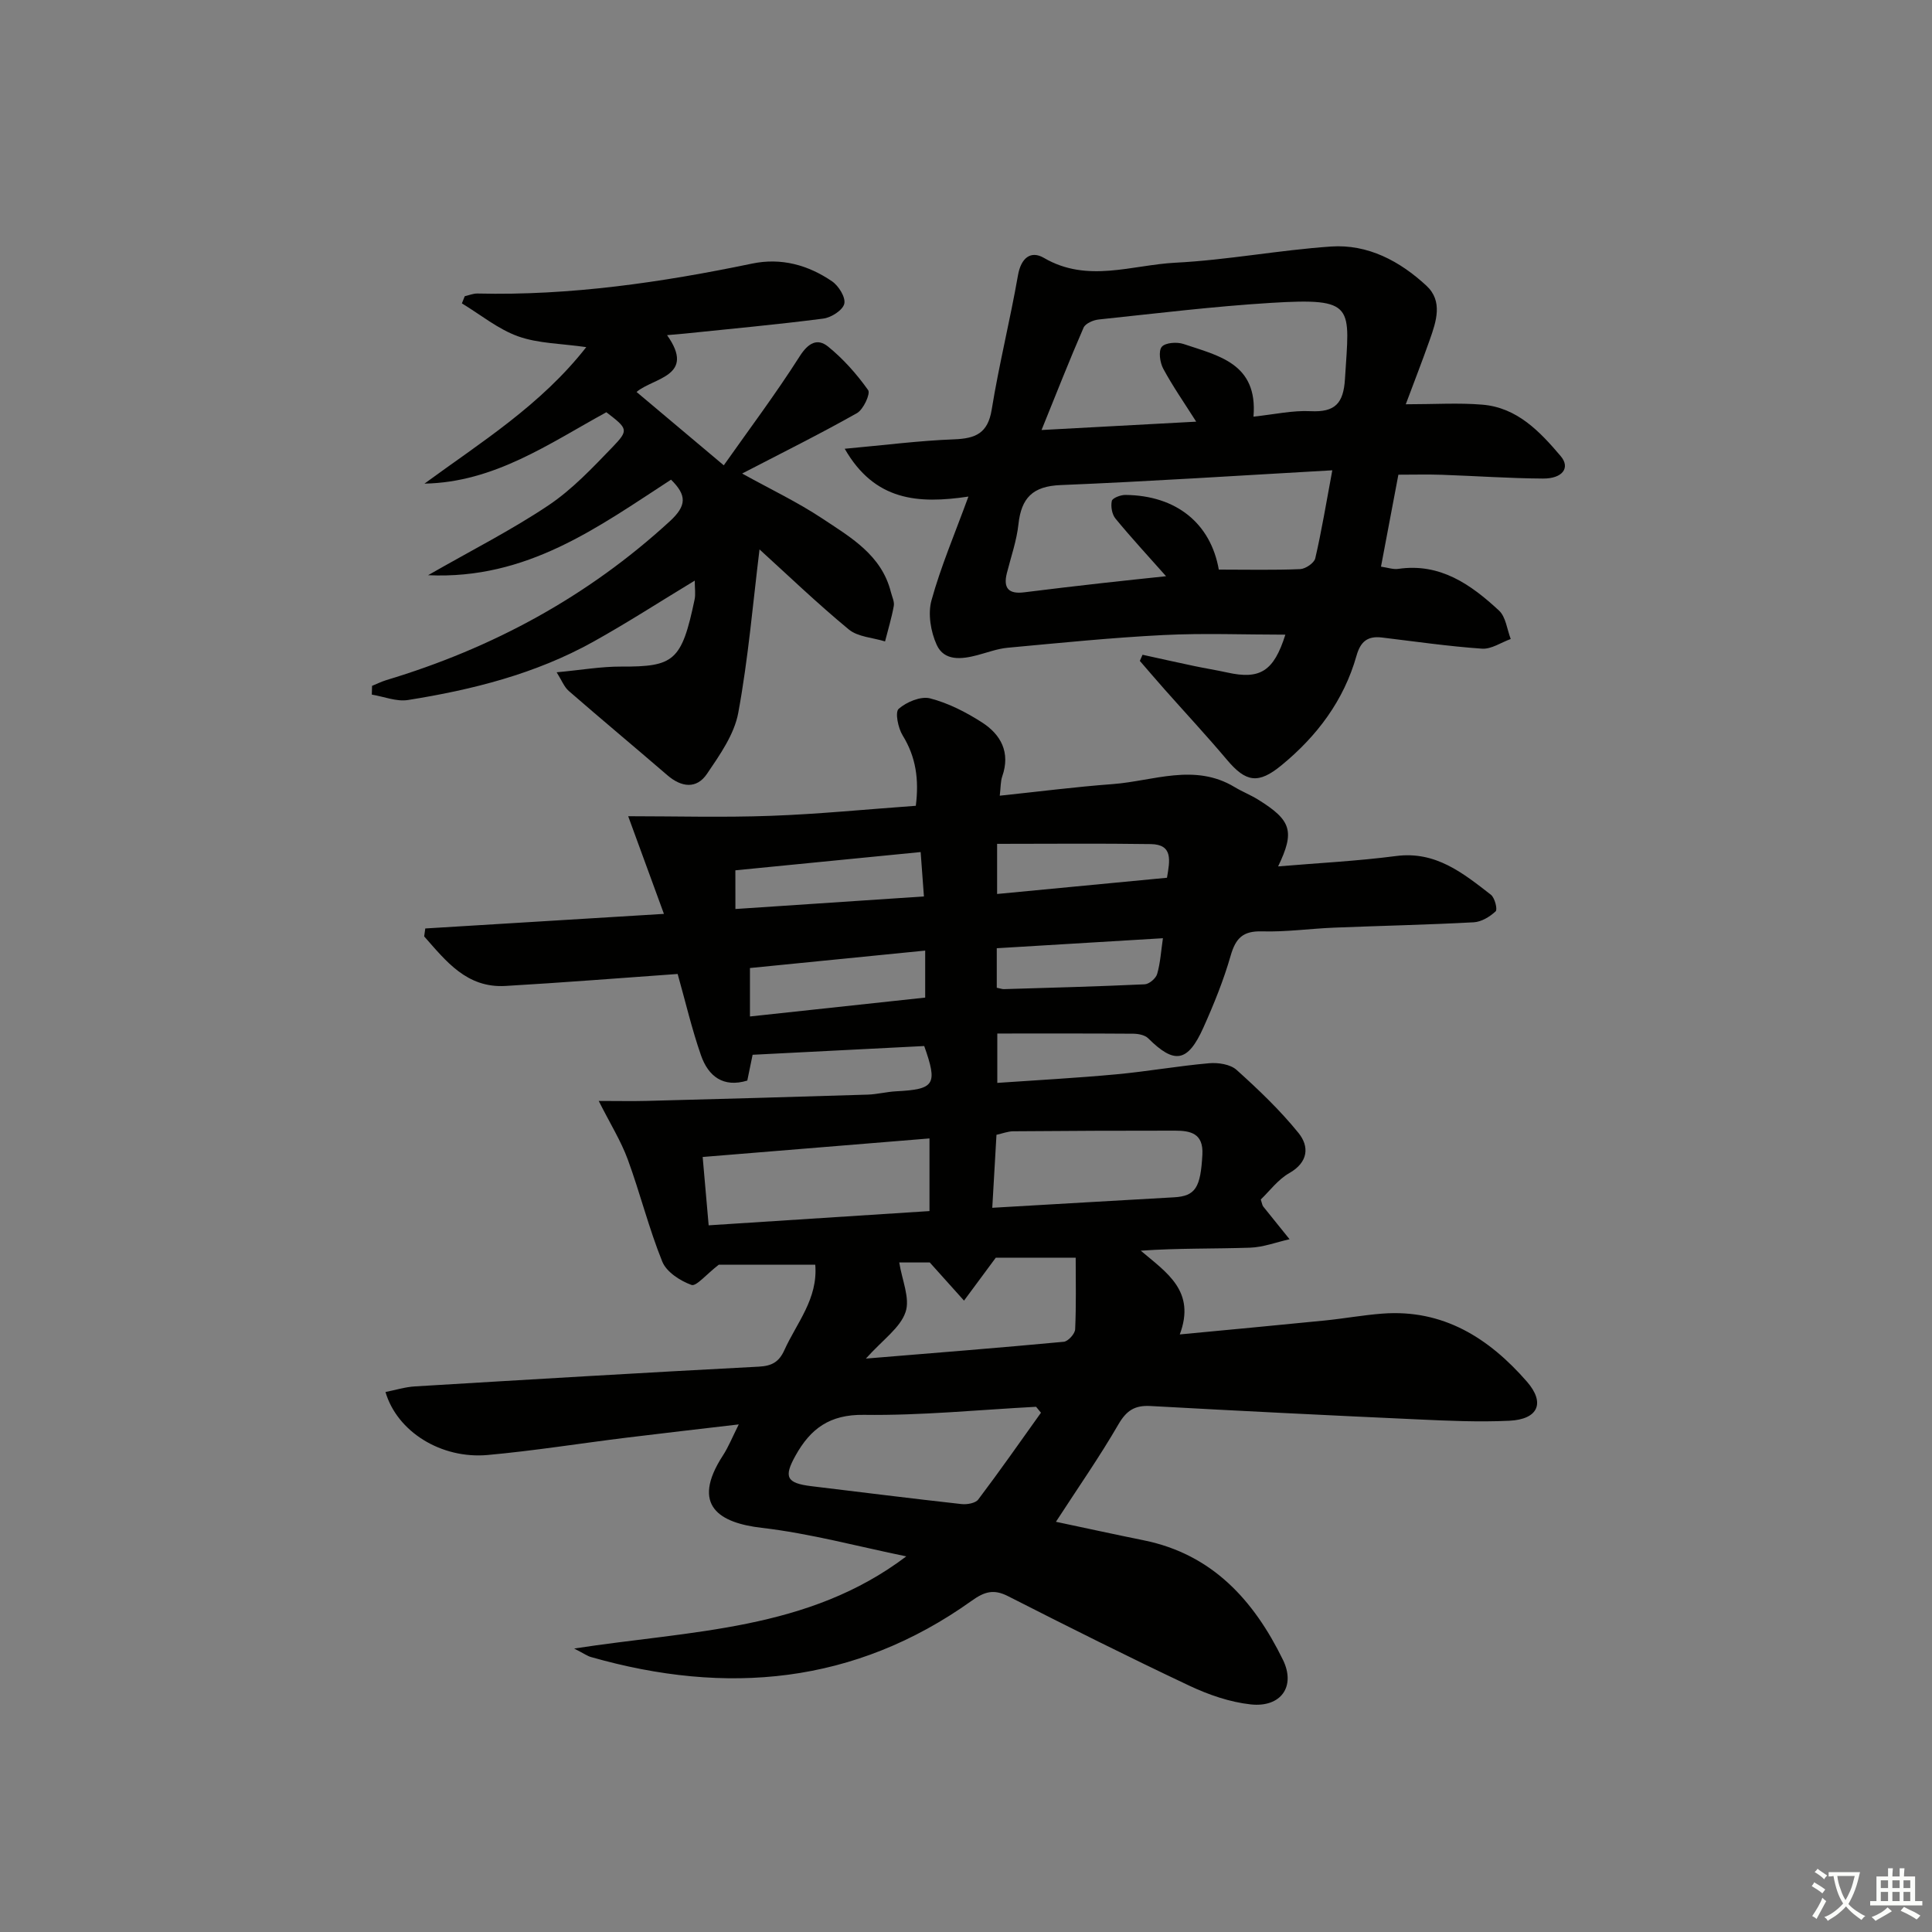
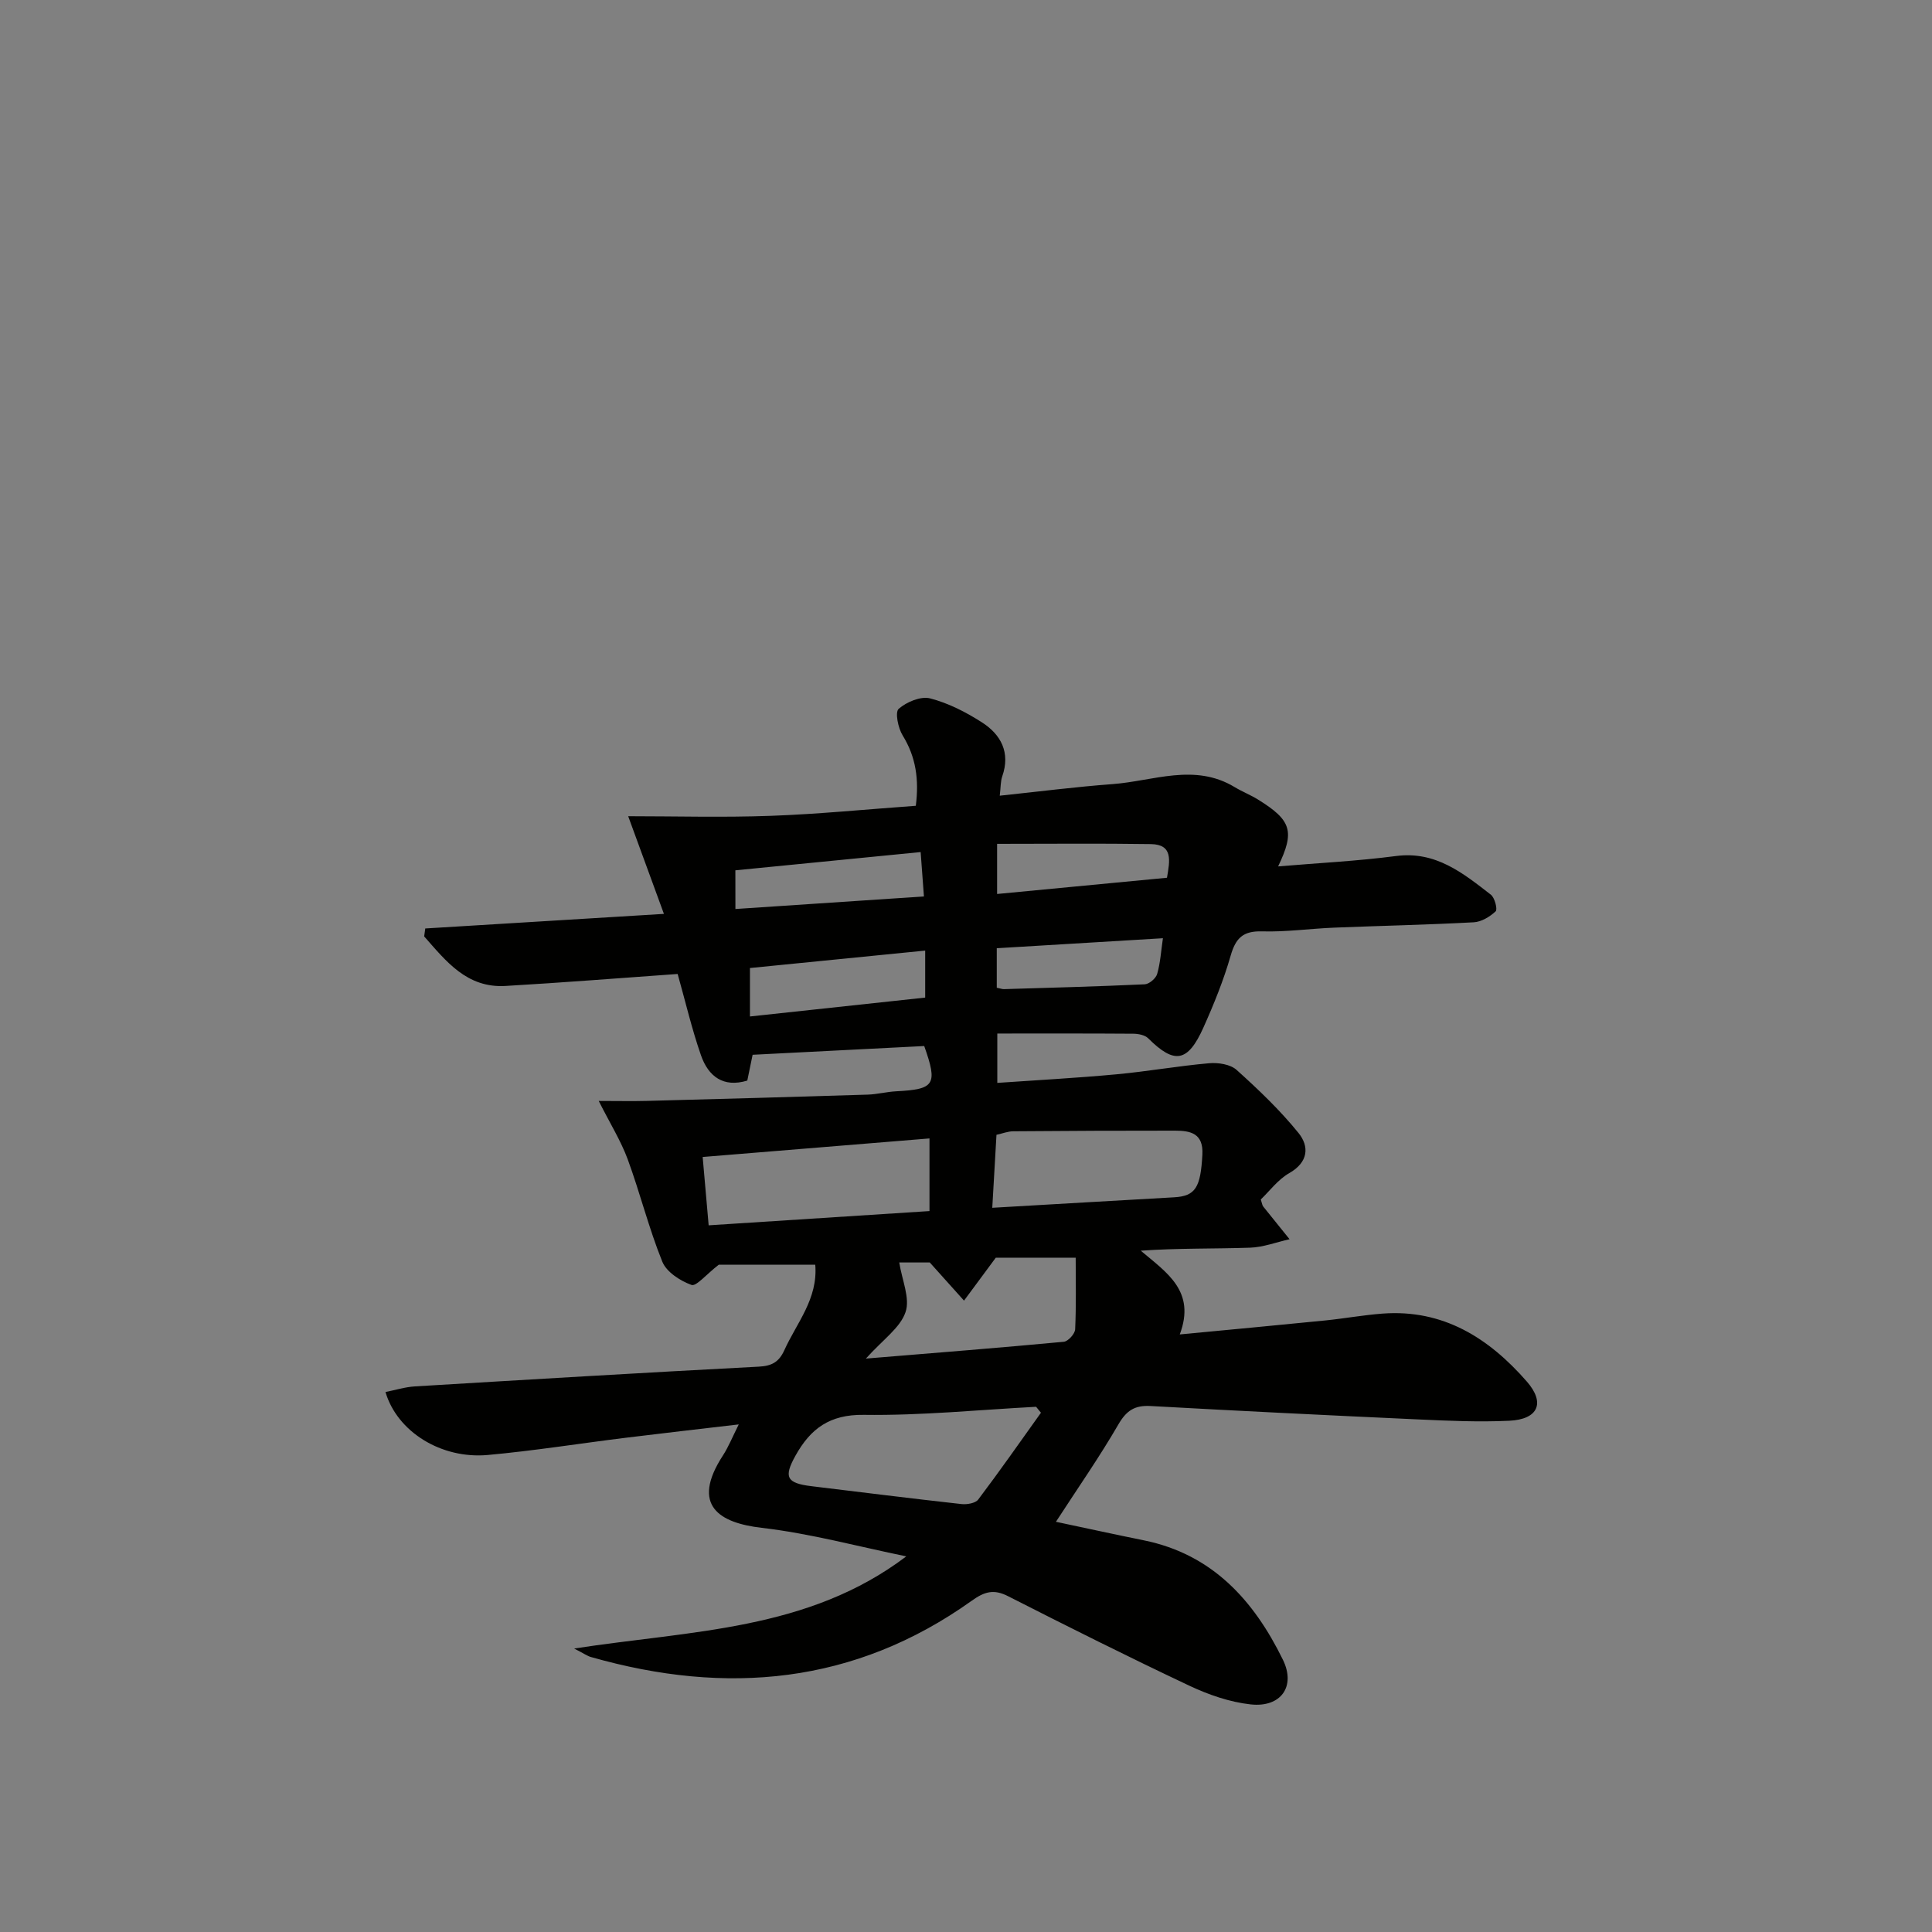
<svg xmlns="http://www.w3.org/2000/svg" enable-background="new 0 0 400 400" viewBox="0 0 400 400">
  <rect x="0" y="0" width="400" height="400" fill="#808080" stroke="none" />
-   <path d="m377.9 391.2c-.2.3-.4.5-.6.8-.7-.6-1.4-1-2.2-1.5.2-.3.4-.5.5-.8.6.4 1.4.8 2.3 1.5zm-1.8 6.1c-.2-.2-.5-.4-.9-.6.4-.6.8-1.2 1.2-1.9s.7-1.3.9-1.9c.3.3.5.5.8.7-.7 1.3-1.4 2.6-2 3.7zm2.2-9c-.3.3-.5.5-.6.8-.6-.6-1.3-1.1-2-1.5.3-.3.5-.5.6-.7.6.5 1.3.9 2 1.4zm.3.2v-.9h2 4.5c-.3 1.3-.6 2.5-1 3.6s-.9 2.1-1.4 3c.4.5 1 1 1.6 1.4s1.2.8 1.9 1.1c-.3.2-.5.4-.8.8-.4-.3-1-.7-1.6-1.2s-1.2-1.1-1.6-1.6c-.5.6-1.1 1.1-1.7 1.6s-1.4.9-2.1 1.4c-.1-.3-.3-.5-.7-.8.6-.2 1.2-.5 1.9-1s1.4-1.1 2-1.8c-.5-.8-.9-1.6-1.2-2.5s-.6-2-.8-3.2c-.4.1-.7.1-1 .1zm2.5 2.7c.3 1 .7 1.7 1 2.2.3-.5.6-1.1 1-2s.6-1.9.9-3h-3.2-.4c.1.9.3 1.8.7 2.8z" fill="#fbfcfa" />
-   <path d="m396.5 388.5v1.5 3.6h1.5v.9c-.4 0-1 0-1.7 0h-7.9c-.5 0-.9 0-1.2 0v-.9h1.3v-3.5c0-.7 0-1.2 0-1.6h2.4c0-.8 0-1.4 0-1.7h1c0 .3-.1.8-.1 1.7h1.5c0-.8 0-1.4 0-1.7h1c0 .3-.1.9-.1 1.7zm-8.2 9.2c-.2-.3-.5-.5-.8-.8.8-.3 1.4-.6 1.9-.9s1-.7 1.4-1.1c.3.3.6.5.9.8-1.6 1-2.8 1.6-3.4 2zm2.6-6.8v-1.6h-1.5v1.6zm0 2.7v-1.9h-1.5v1.9zm2.4-2.7v-1.6h-1.5v1.6zm0 2.7v-1.9h-1.5v1.9zm.2 2 .7-.8c.4.2.9.5 1.6.8s1.3.7 1.8 1c-.3.3-.5.6-.8.8-.4-.3-1.5-1-3.3-1.8zm2-4.7v-1.6h-1.4v1.6zm0 2.7v-1.9h-1.4v1.9z" fill="#fbfcfa" />
  <g fill="#010100">
    <path d="m118.87 341.31c24.46-3.77 48.41-3.69 68.77-19.08-9.97-2.04-19.87-4.74-29.94-5.91-8.6-1-14.83-4.51-8.02-14.99 1.15-1.77 1.94-3.77 3.27-6.42-8.24.97-15.77 1.82-23.29 2.75-9.56 1.18-19.09 2.71-28.68 3.58-9.64.87-18.76-4.82-21.17-13.04 2.05-.4 4.06-1.04 6.09-1.16 23.73-1.43 47.47-2.85 71.21-4.09 2.72-.14 4.19-.99 5.29-3.43 2.56-5.66 6.98-10.62 6.39-17.68-7.2 0-14.28 0-19.97 0-2.63 2.03-4.67 4.55-5.66 4.19-2.34-.85-5.17-2.67-6.04-4.82-2.79-6.9-4.59-14.19-7.16-21.19-1.4-3.8-3.59-7.3-6-12.08 3.94 0 6.95.07 9.97-.01 15.23-.4 30.47-.82 45.7-1.3 1.98-.06 3.95-.59 5.93-.69 7.98-.41 8.61-1.4 5.79-9.37-11.76.6-23.51 1.2-35.53 1.81-.34 1.64-.7 3.4-1.1 5.34-4.96 1.52-8.07-.87-9.59-5.23-1.9-5.45-3.21-11.1-4.83-16.84-11.85.84-23.74 1.79-35.64 2.48-8.02.47-12.32-5.14-16.84-10.26.08-.55.15-1.09.23-1.64 16.1-.98 32.19-1.97 49.41-3.02-2.56-6.99-5-13.68-7.4-20.22 9.75 0 19.64.28 29.51-.08 9.94-.36 19.85-1.35 30.04-2.08.68-5.43.04-10.08-2.72-14.56-.95-1.53-1.62-4.82-.83-5.51 1.63-1.43 4.57-2.66 6.5-2.17 3.77.97 7.44 2.85 10.74 4.97 3.93 2.52 5.93 6.23 4.21 11.16-.37 1.06-.31 2.26-.52 4.02 8-.84 15.67-1.83 23.37-2.4 8.42-.63 16.95-4.4 25.26.62 1.56.94 3.29 1.62 4.84 2.58 6.94 4.3 7.65 6.58 4.16 13.84 8.26-.7 16.38-1.1 24.42-2.15 8.22-1.07 13.86 3.54 19.63 8.01.81.63 1.41 3.04.99 3.44-1.2 1.12-2.94 2.18-4.53 2.27-9.63.52-19.29.72-28.93 1.11-4.98.2-9.97.92-14.93.77-3.91-.11-5.43 1.39-6.47 5.01-1.46 5.09-3.47 10.05-5.64 14.89-3.25 7.25-6.01 7.64-11.45 2.23-.68-.67-2.02-.93-3.06-.94-9.28-.07-18.56-.04-28.17-.04v10.22c8.21-.57 16.42-1.01 24.61-1.77 6.44-.59 12.83-1.74 19.27-2.3 1.87-.16 4.37.22 5.66 1.38 4.54 4.08 9 8.34 12.83 13.07 2.24 2.78 2.05 6.04-1.92 8.3-2.34 1.33-4.08 3.72-5.9 5.46.29.87.31 1.22.5 1.45 1.81 2.27 3.64 4.52 5.46 6.78-2.73.61-5.45 1.66-8.2 1.75-7.45.25-14.91.08-22.61.62 5.37 4.55 11.45 8.36 8.08 17.34 10.29-.98 20.19-1.9 30.08-2.89 3.96-.4 7.89-1.12 11.86-1.42 12.59-.96 22.07 5.07 29.92 14.07 3.87 4.43 2.33 7.83-3.64 8.11-6.31.3-12.65.01-18.97-.28-18.44-.84-36.88-1.75-55.31-2.77-3.27-.18-4.98.93-6.65 3.81-3.9 6.73-8.37 13.13-12.93 20.16 6.26 1.32 12.22 2.63 18.2 3.84 14.21 2.88 22.8 12.48 28.79 24.72 2.73 5.57-.45 9.92-6.65 9.25-4.33-.47-8.72-1.99-12.69-3.86-12.63-5.96-25.12-12.22-37.57-18.55-2.96-1.51-4.87-.95-7.52.95-24.24 17.3-50.8 19.65-78.83 11.65-.7-.19-1.35-.67-3.48-1.76zm96.65-48.82c-.34-.41-.67-.82-1.01-1.23-11.89.63-23.78 1.83-35.66 1.67-7.08-.1-11.05 2.86-14.16 8.46-2.46 4.42-1.87 5.68 3.31 6.31 10.35 1.25 20.69 2.55 31.05 3.7 1.15.13 2.91-.17 3.49-.95 4.46-5.9 8.69-11.96 12.98-17.96zm-68.8-38.8c15.59-1.01 30.72-1.98 45.72-2.95 0-5.1 0-9.82 0-15.04-15.99 1.31-31.44 2.57-46.96 3.84.41 4.7.8 9.11 1.24 14.15zm32.55 27.59c14.72-1.21 27.86-2.25 40.97-3.48.9-.08 2.32-1.65 2.36-2.59.23-5.04.11-10.09.11-14.82-6.58 0-12.33 0-16.54 0-2.7 3.65-4.64 6.27-6.58 8.89-2.15-2.39-4.29-4.78-7.09-7.9-1.53 0-4.5 0-6.32 0 .56 3.62 2.29 7.42 1.3 10.28-1.1 3.25-4.64 5.65-8.21 9.62zm26.17-31.22c13.1-.76 25.36-1.48 37.63-2.17 4.46-.25 5.5-2.04 5.87-8.83.24-4.42-2.45-4.97-5.69-4.97-11.16-.01-22.32.04-33.47.13-1.11.01-2.21.45-3.47.73-.3 4.96-.57 9.71-.87 15.11zm-50.17-39.61c12.57-1.36 24.41-2.63 36.28-3.91 0-3.27 0-6.17 0-9.73-12.43 1.24-24.41 2.43-36.28 3.61zm-3.01-22.25c13.38-.89 26.13-1.74 39.03-2.6-.25-3.35-.45-6.06-.68-9.19-13.19 1.3-25.81 2.54-38.36 3.78.01 2.85.01 4.97.01 8.01zm54.18-13.49v10.38c11.95-1.14 23.58-2.25 35.17-3.36.6-3.55 1.29-6.89-3.33-6.97-10.56-.16-21.13-.05-31.84-.05zm-.07 29.79c.82.17 1.15.3 1.47.29 9.72-.29 19.44-.55 29.16-1 .93-.04 2.32-1.23 2.58-2.15.66-2.29.8-4.73 1.19-7.39-11.8.71-23.11 1.39-34.4 2.07z" />
-     <path d="m291.05 83.7c5.97 0 10.94-.33 15.84.08 7.21.59 11.91 5.55 16.24 10.66 2.03 2.39.4 4.66-3.65 4.64-6.98-.04-13.96-.54-20.94-.78-2.97-.1-5.94-.02-9.02-.02-1.22 6.44-2.38 12.58-3.6 19.04 1.4.2 2.53.61 3.57.46 8.69-1.27 15.05 3.24 20.87 8.64 1.41 1.31 1.65 3.88 2.42 5.88-1.99.71-4.02 2.14-5.95 2-6.93-.48-13.82-1.48-20.72-2.31-2.94-.35-4.42.8-5.26 3.77-2.62 9.26-8.16 16.63-15.54 22.69-4.78 3.92-7.34 3.54-11.28-1.14-4.18-4.96-8.61-9.72-12.91-14.57-1.73-1.95-3.42-3.94-5.13-5.91.19-.42.38-.85.56-1.27 3.56.78 7.11 1.58 10.68 2.33 2.27.48 4.56.84 6.83 1.34 6.81 1.52 9.66-.22 12.06-7.83-8.51 0-16.9-.34-25.26.08-10.77.54-21.51 1.64-32.25 2.63-2.12.2-4.19.99-6.28 1.54-3.23.85-6.83 1.27-8.39-2.13-1.24-2.71-1.86-6.41-1.09-9.21 1.93-7 4.81-13.73 7.65-21.5-10.42 1.56-19.41.91-25.61-9.9 8.26-.75 15.44-1.68 22.64-1.95 4.44-.17 6.99-1.23 7.79-6.15 1.51-9.32 3.81-18.5 5.44-27.81.62-3.57 2.63-5.21 5.38-3.6 9 5.25 18.2 1.45 27.22.99 10.76-.55 21.45-2.61 32.21-3.35 7.65-.52 14.27 3.03 19.76 8.12 3.45 3.2 2.03 7.4.68 11.21-1.52 4.32-3.18 8.57-4.96 13.33zm-31.53 2.56c4.33-.46 8.11-1.32 11.83-1.13 5.06.25 6.8-1.61 7.11-6.66.93-15.15 2.35-16.85-15.37-15.76-11.91.73-23.77 2.19-35.64 3.44-1.11.12-2.73.82-3.11 1.69-2.95 6.77-5.64 13.65-8.7 21.19 11.33-.61 21.53-1.17 32.02-1.73-2.5-3.94-4.87-7.34-6.82-10.96-.69-1.28-1.03-3.66-.31-4.53.73-.88 3.15-1.05 4.51-.59 7.19 2.43 15.41 3.99 14.48 15.04zm-7.18 31.67c5.93 0 11.4.13 16.84-.1 1.11-.05 2.9-1.26 3.13-2.23 1.32-5.68 2.26-11.44 3.53-18.23-19.49 1.1-37.87 2.31-56.27 3.06-5.75.23-8.12 2.66-8.71 8.1-.37 3.42-1.55 6.76-2.4 10.13-.8 3.17.42 4.38 3.61 3.97 5.43-.69 10.87-1.31 16.31-1.93 4.33-.49 8.67-.93 13.04-1.4-3.74-4.21-7.22-7.98-10.47-11.93-.73-.88-1.01-2.52-.76-3.66.13-.6 1.82-1.25 2.8-1.24 10.58.1 17.67 5.91 19.35 15.46z" />
-     <path d="m88.63 119.09c9.02-5.17 17.29-9.35 24.93-14.47 4.9-3.28 9.09-7.74 13.23-12.03 3.45-3.58 3.2-3.82-1.25-7.24-11.85 6.48-23.17 14.51-37.66 14.78 11.7-8.57 24.07-16.22 33.5-28.26-5.18-.75-9.91-.74-14.1-2.23-4.16-1.49-7.79-4.49-11.65-6.83.2-.49.39-.99.59-1.48.88-.2 1.76-.58 2.64-.56 19.23.46 38.11-2.3 56.87-6.2 6.04-1.25 11.59.3 16.53 3.67 1.37.93 2.86 3.33 2.54 4.65-.31 1.33-2.7 2.86-4.34 3.07-9.55 1.24-19.15 2.11-28.74 3.11-.95.1-1.9.17-3.61.32 6.03 8.52-2.78 8.77-6.32 11.76 5.88 4.95 11.44 9.62 18.06 15.19 5.1-7.24 10.72-14.72 15.73-22.59 1.78-2.79 3.67-3.77 5.86-2 3.16 2.56 5.95 5.71 8.3 9.02.52.73-.98 4.01-2.31 4.76-7.61 4.3-15.46 8.19-23.78 12.51 5.97 3.3 11.5 5.93 16.55 9.28 5.89 3.91 12.32 7.57 14.25 15.27.24.96.76 1.98.6 2.87-.45 2.47-1.19 4.9-1.81 7.34-2.54-.79-5.61-.92-7.51-2.48-6.61-5.46-12.81-11.42-18.48-16.57-1.36 11.06-2.32 22.55-4.4 33.83-.83 4.48-3.82 8.72-6.48 12.64-2.16 3.19-5.29 2.79-8.19.29-6.79-5.85-13.67-11.58-20.43-17.46-.95-.83-1.44-2.18-2.5-3.86 5.08-.47 9.2-1.2 13.32-1.18 10.98.04 12.56-1.11 15.24-13.89.23-1.1.03-2.3.03-3.91-7.24 4.38-14.02 8.77-21.07 12.69-11.91 6.62-24.96 9.91-38.3 12.03-2.38.38-4.99-.71-7.49-1.12.02-.6.03-1.21.05-1.81.98-.4 1.94-.88 2.95-1.19 22-6.62 41.67-17.26 58.69-32.88 3.53-3.25 3.54-5.38.26-8.62-15.05 9.77-29.77 20.74-50.3 19.78z" />
  </g>
</svg>